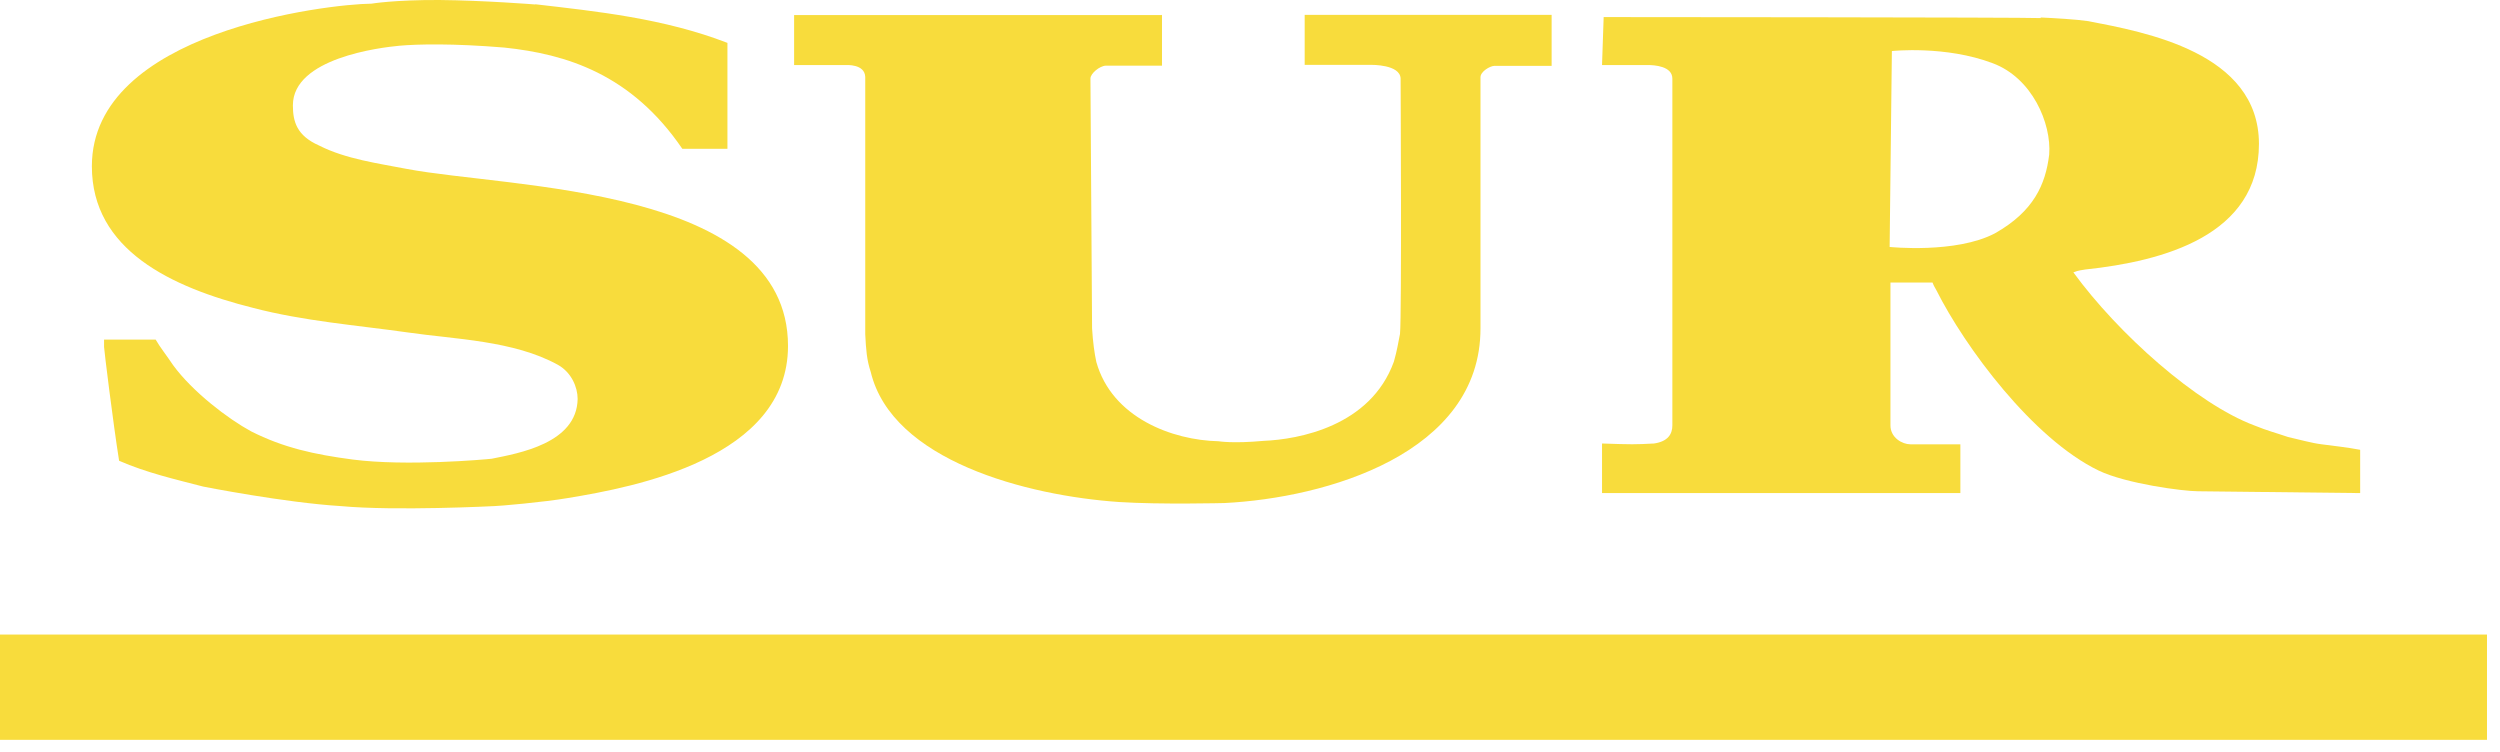
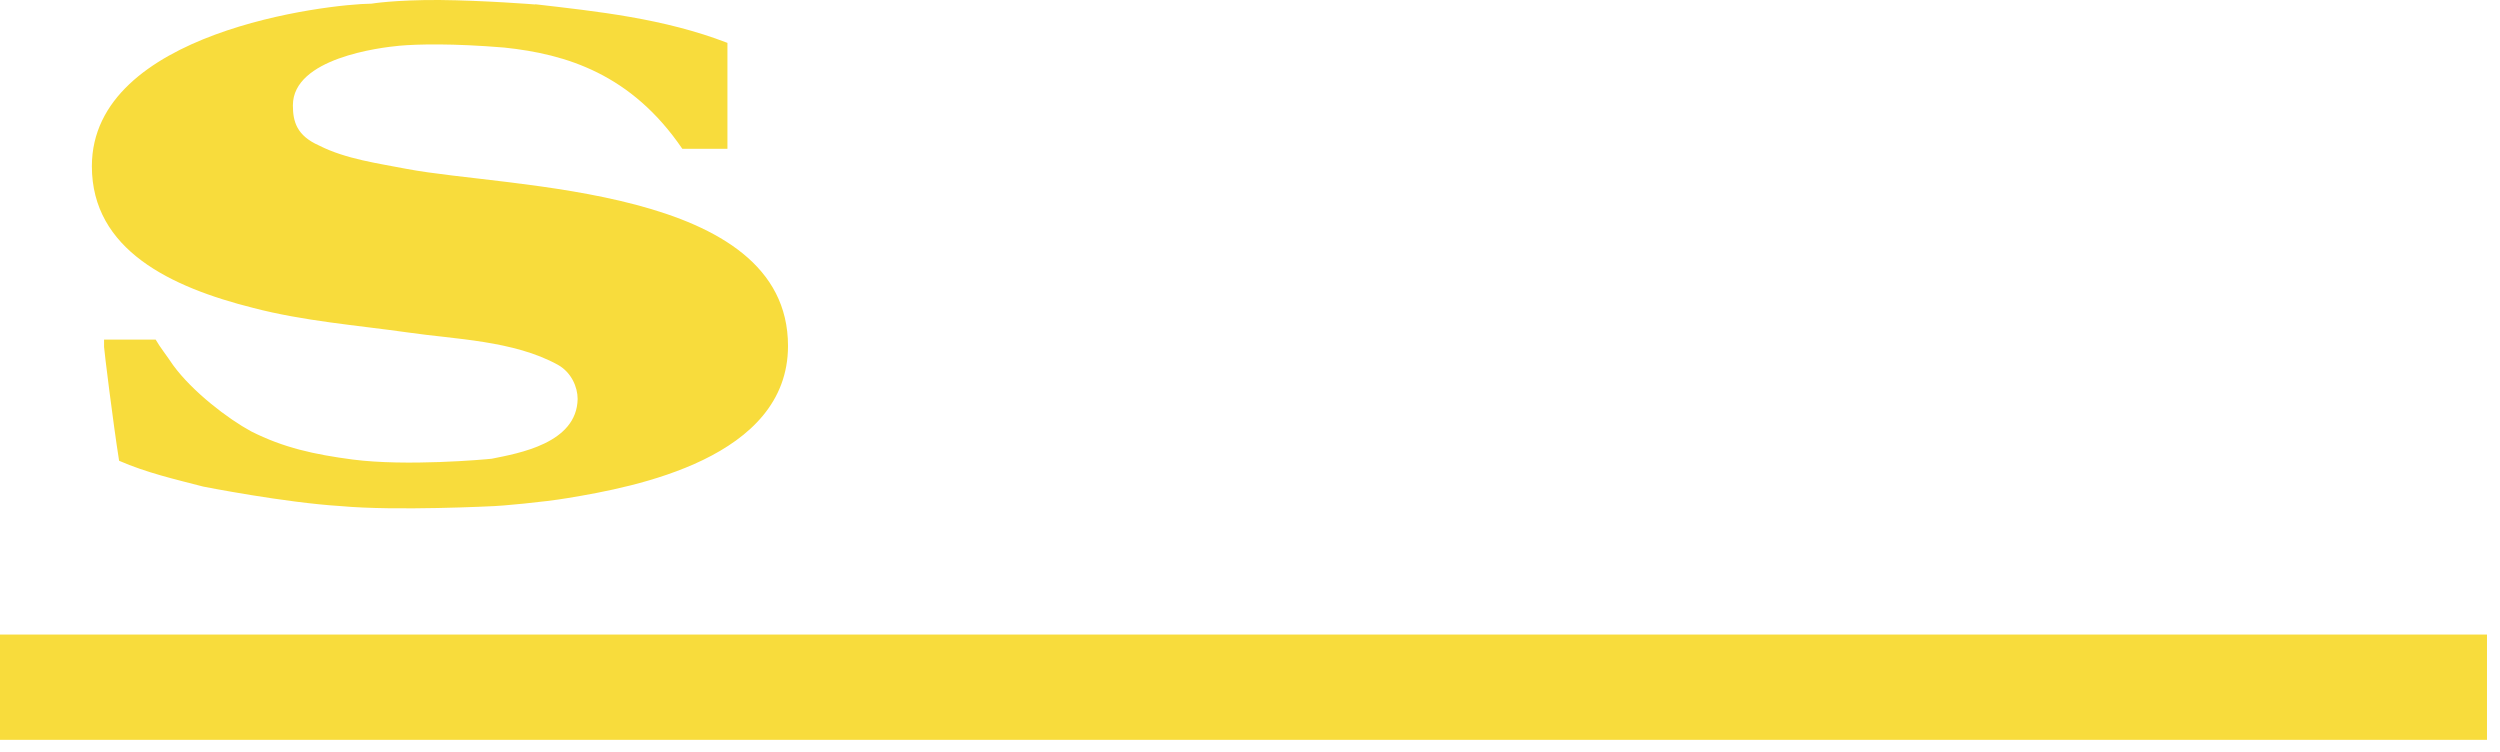
<svg xmlns="http://www.w3.org/2000/svg" width="123" height="37" viewBox="0 0 123 37" fill="none">
-   <path fill-rule="evenodd" clip-rule="evenodd" d="M93.08 2.52L92.97 12.15C92.97 12.15 96.23 12.49 98.15 11.48C100.06 10.4 100.64 9.08 100.82 7.61C100.94 6.07 99.98 3.83 98.04 3.11C95.72 2.23 93.09 2.51 93.09 2.51L93.08 2.52ZM100.4 0.86C101.05 0.89 102.13 0.95 102.74 1.04C105.53 1.58 111.14 2.58 111.14 7.08C111.14 11.58 106.46 12.85 102.59 13.26C102.45 13.29 102.28 13.29 102.01 13.4C104.22 16.43 108.08 19.87 110.91 20.93C111.57 21.2 111.99 21.3 112.57 21.5C113.15 21.63 113.73 21.8 114.23 21.86C114.81 21.94 115.44 22 116.12 22.13V24.26L108.14 24.17C107.42 24.17 104.6 23.8 103.25 23.15C100.02 21.59 96.68 17.09 95.26 14.26C95.22 14.18 95.15 14.09 95.08 13.9H93.01V20.91C93 21.54 93.6 21.86 93.99 21.86H96.45V24.26H78.82V21.82C80.29 21.87 80.44 21.87 81.38 21.82C82.06 21.72 82.28 21.36 82.28 20.93V3.87C82.28 3.25 81.39 3.2 81.06 3.2H78.82L78.9 0.84C78.9 0.84 99.75 0.85 100.41 0.89L100.4 0.86Z" fill="#F8DC3C" />
  <path fill-rule="evenodd" clip-rule="evenodd" d="M26.34 0.21C29.35 0.56 32.66 0.9 35.79 2.11V7.32H33.57C31.06 3.64 27.86 2.66 24.81 2.34C22.27 2.13 20.55 2.17 19.65 2.25C18.69 2.34 14.41 2.86 14.41 5.18C14.41 5.97 14.59 6.67 15.7 7.16C17.01 7.83 18.68 8.05 20.01 8.31C25.06 9.27 38.77 9.15 38.77 17.02C38.77 22.54 31.24 23.96 27.96 24.5C26.75 24.71 24.52 24.9 24.32 24.9C24.32 24.9 19.47 25.15 16.77 24.9C13.99 24.73 10 23.94 10 23.94C8.65 23.59 7.21 23.26 5.86 22.67C5.57 20.85 5.12 17.2 5.12 17.07V16.71H7.66C7.87 17.08 8.2 17.49 8.52 17.97C9.48 19.28 11.21 20.6 12.35 21.22C13.95 22.03 15.46 22.36 17.36 22.61C20 22.95 23.83 22.61 24.19 22.57C25.53 22.3 28.38 21.81 28.42 19.63C28.42 19.04 28.11 18.32 27.45 17.95C25.28 16.75 22.35 16.69 20.09 16.36C17.54 16 14.95 15.8 12.46 15.15C8.4 14.13 4.52 12.29 4.52 8.18C4.52 1.56 16.1 0.2 18.28 0.18C18.28 0.18 19.4 -0.01 21.61 0C23.83 0.02 26.33 0.22 26.33 0.22L26.34 0.21Z" fill="#F8DC3C" />
-   <path fill-rule="evenodd" clip-rule="evenodd" d="M57.17 0.72V3.23H54.41C54.1 3.24 53.65 3.62 53.65 3.86L53.73 16.16C53.77 16.83 53.85 17.4 53.94 17.81C54.71 20.55 57.67 21.66 59.96 21.71C59.96 21.71 60.65 21.83 62.17 21.69C63.88 21.62 67.43 20.98 68.58 17.79C68.75 17.18 68.77 16.97 68.88 16.43C68.97 15.52 68.91 3.86 68.91 3.86C68.88 3.17 67.5 3.19 67.42 3.19H64.19V0.73H76.34V3.24H73.52C73.3 3.25 72.84 3.52 72.84 3.8V16.16C72.84 22.32 65.24 24.5 60.24 24.75C60.24 24.75 57.09 24.83 55.07 24.7C50.51 24.39 43.89 22.66 42.84 18.3C42.64 17.69 42.61 17.21 42.57 16.44V3.78C42.54 3.14 41.65 3.2 41.58 3.2H39.07V0.74H57.16L57.17 0.72Z" fill="#F8DC3C" />
  <path d="M122.36 31.22H0V36.4H122.36V31.22Z" fill="#F8DC3C" />
</svg>